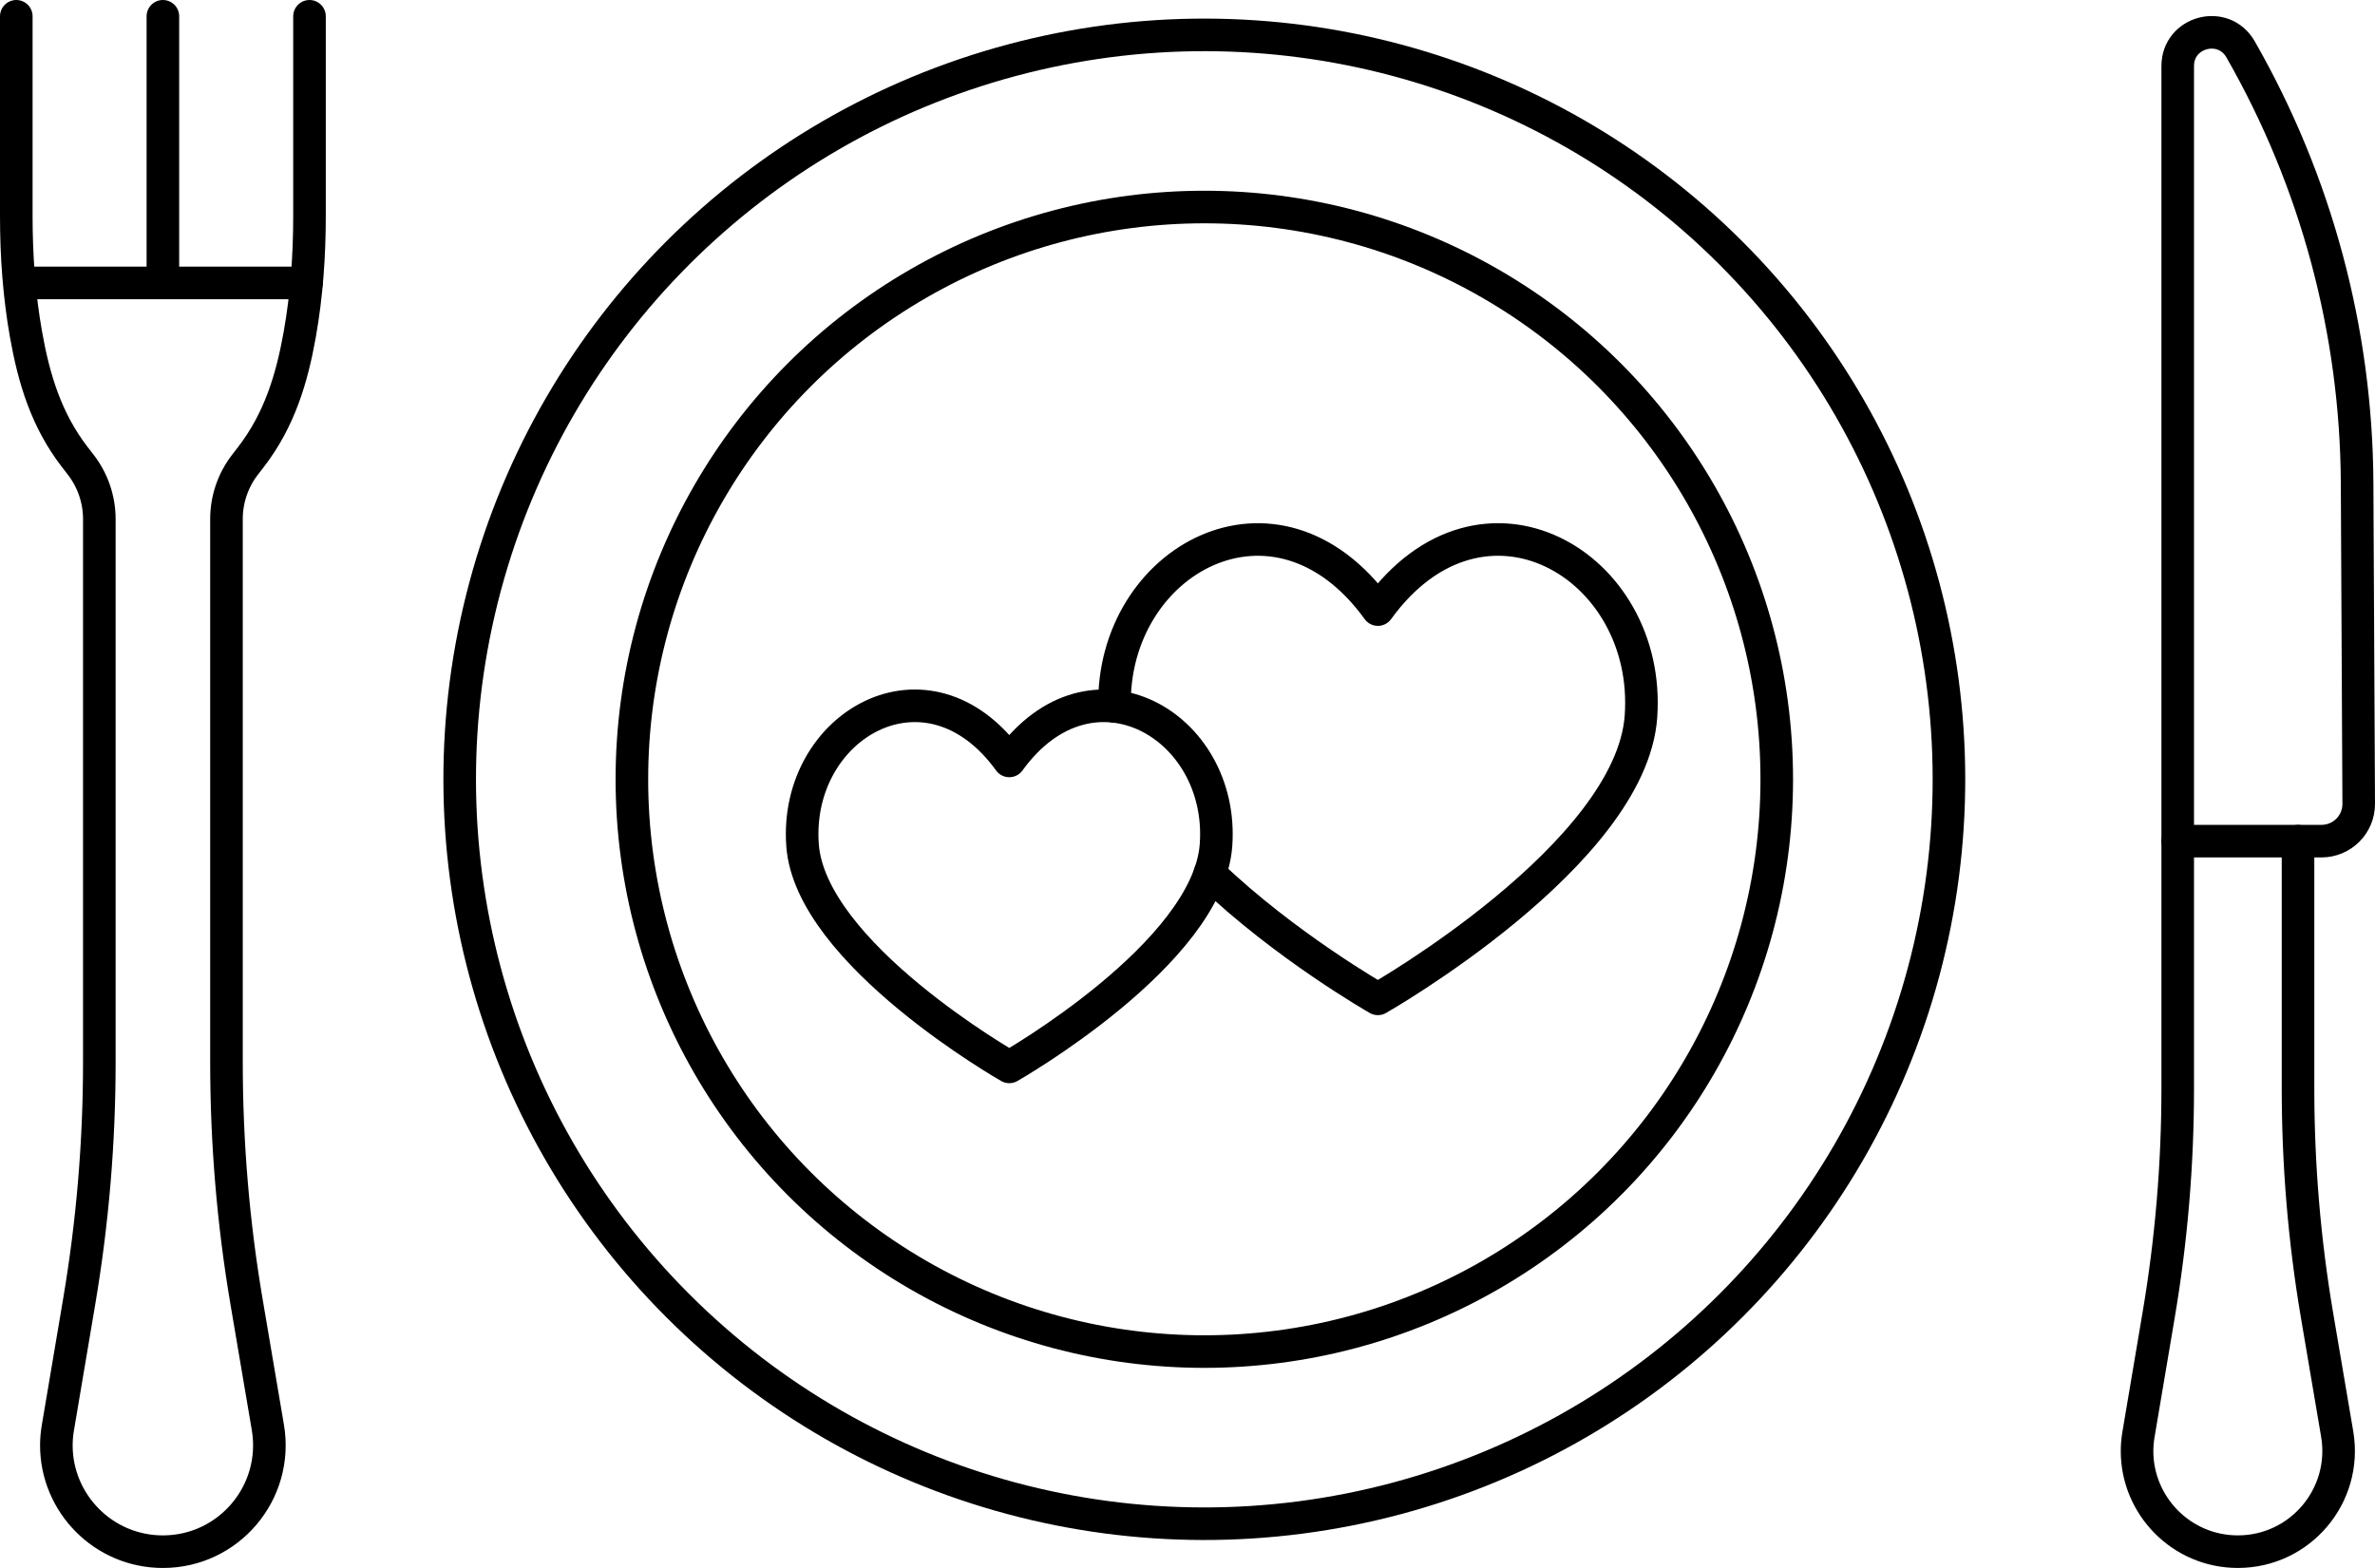
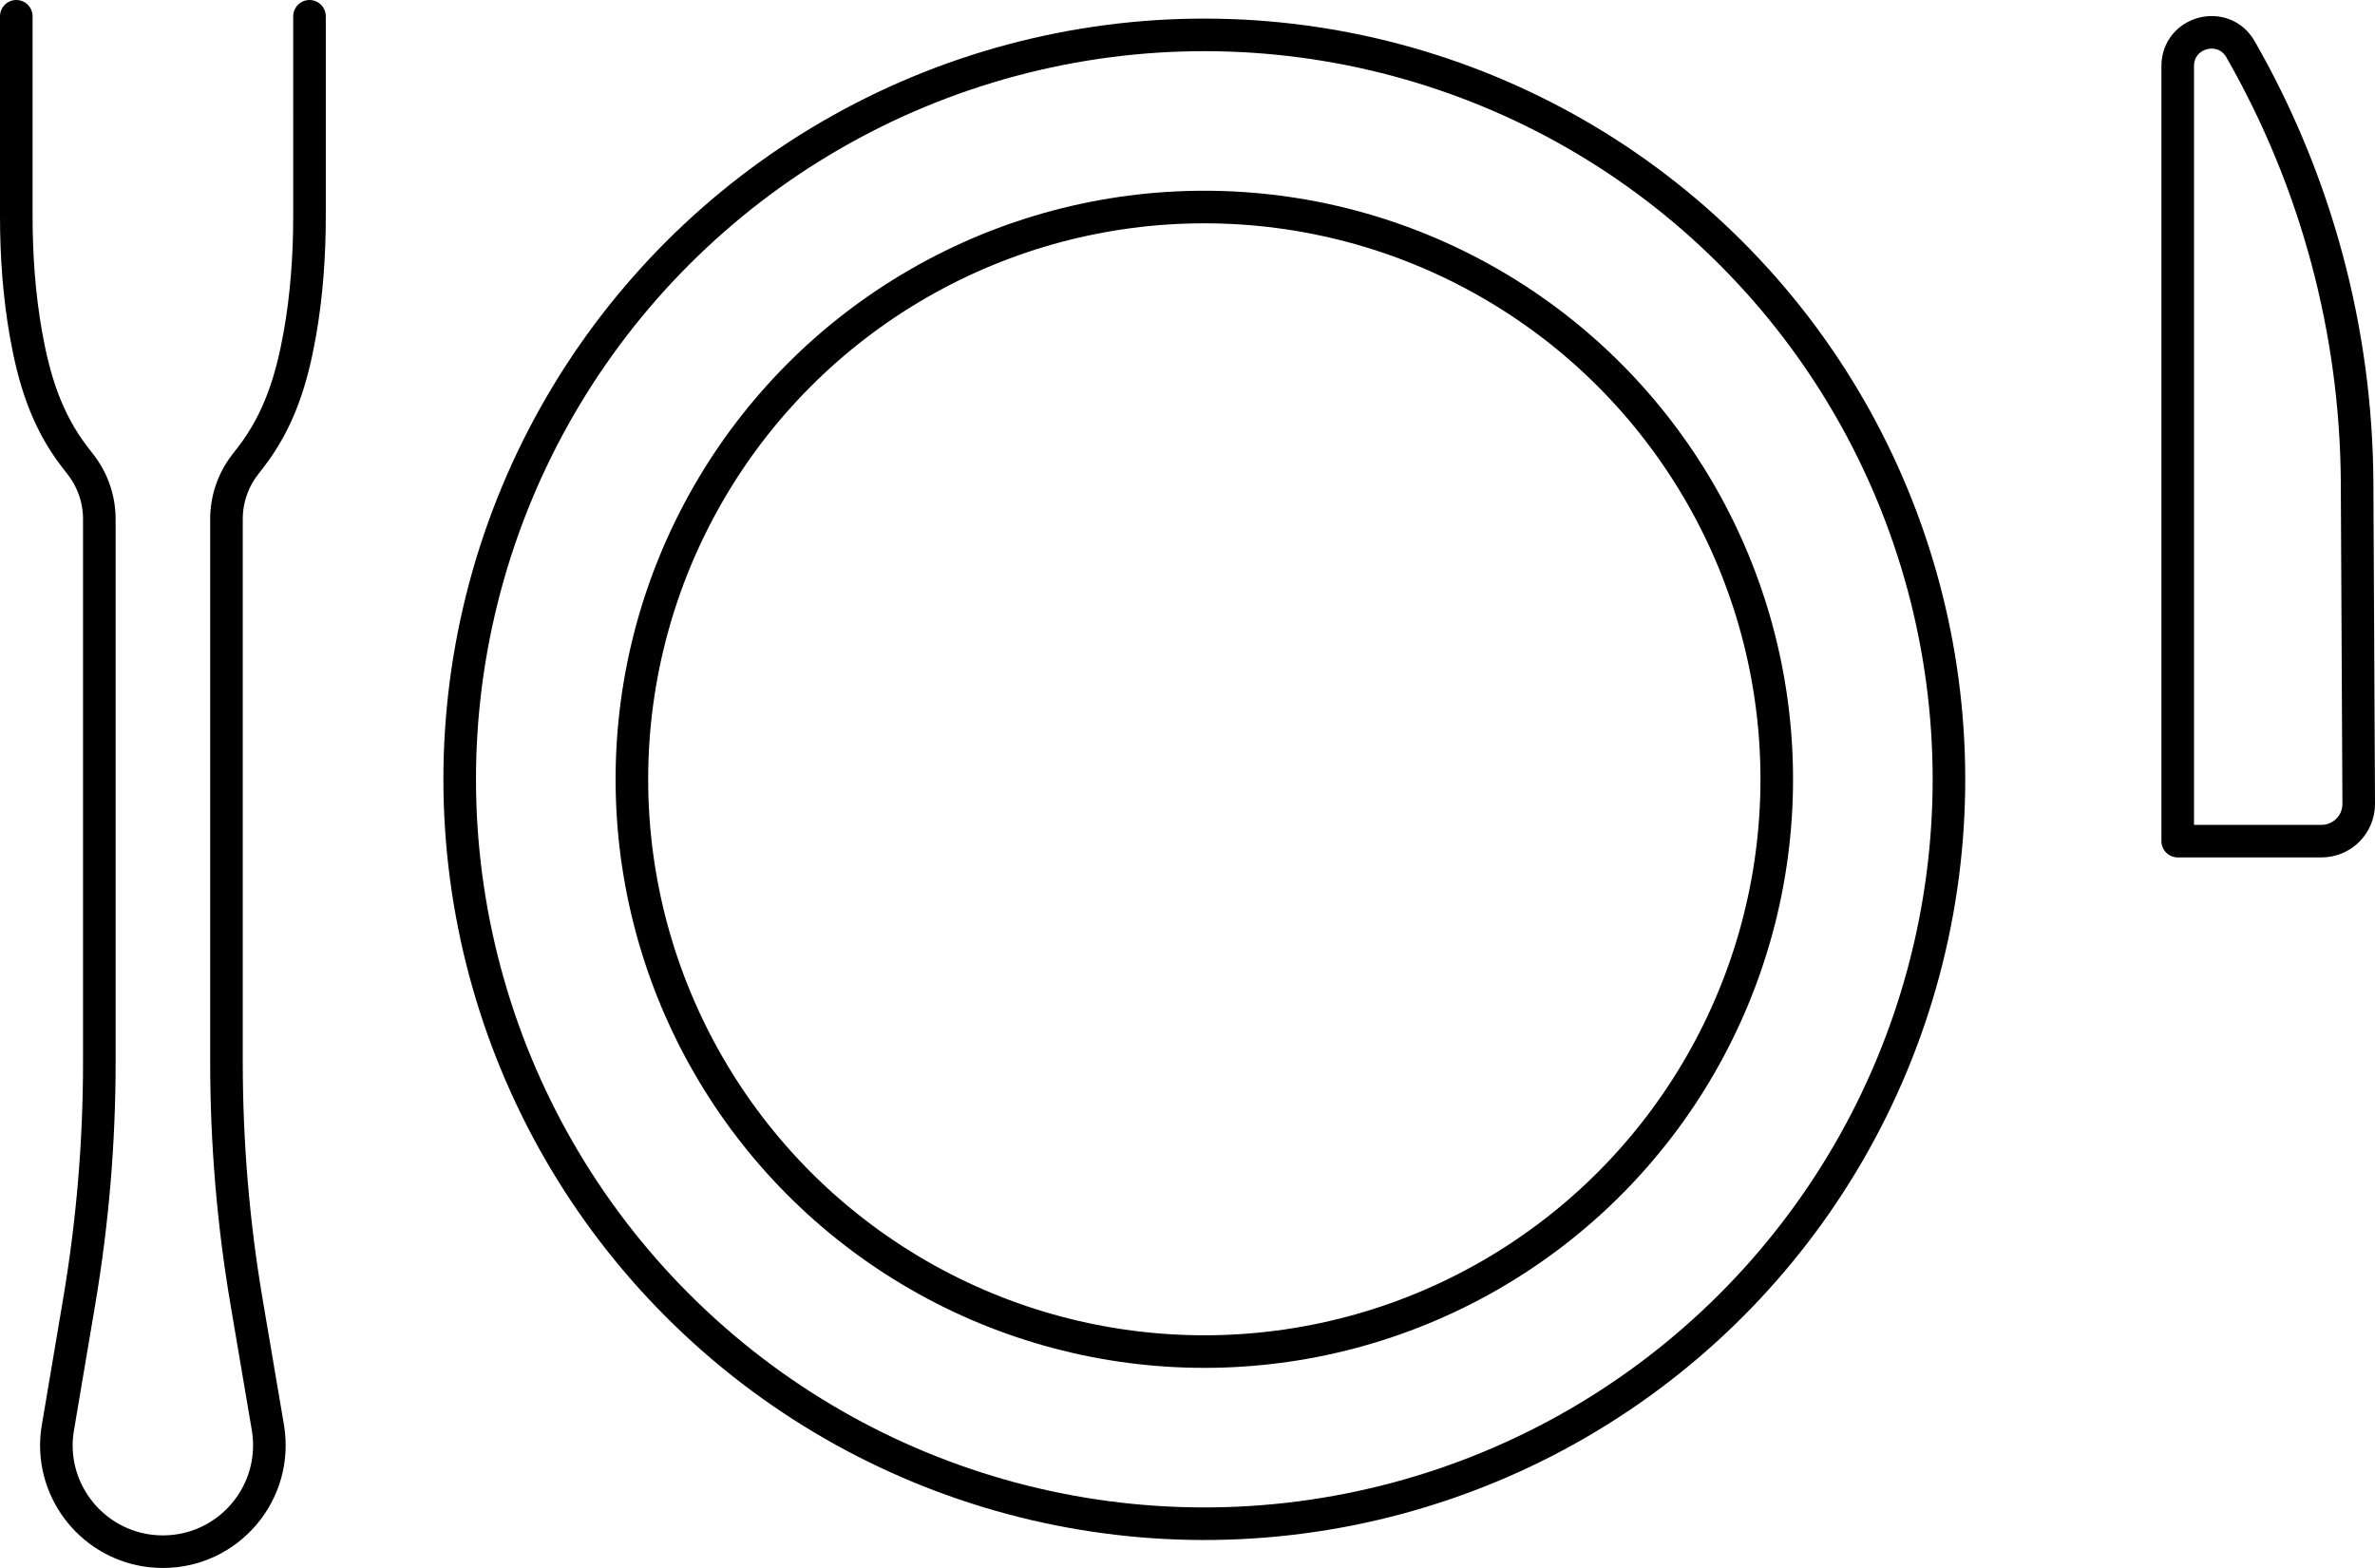
<svg xmlns="http://www.w3.org/2000/svg" id="b" data-name="Réteg 2" width="255.13" height="168.482" viewBox="0 0 255.13 168.482">
  <g id="c" data-name="—ŽÓť_2">
    <g>
      <g>
        <path d="M233.937,90.383V7.095c0-3.704,4.91-5.011,6.75-1.796h0c8.125,14.193,12.439,30.247,12.521,46.602l.172,34.469c.011,2.213-1.78,4.013-3.993,4.013h-15.45Z" fill="none" stroke="#000" stroke-linecap="round" stroke-linejoin="round" stroke-width="3.5" />
-         <path d="M233.937,90.386v26.587c0,8.165-.687,16.308-2.052,24.356l-2.157,12.775c-.106.613-.159,1.227-.159,1.83,0,5.848,4.759,10.798,10.83,10.798,6.694,0,11.781-6.018,10.671-12.627l-2.168-12.775c-1.364-8.048-2.041-16.191-2.041-24.356v-26.587" fill="none" stroke="#000" stroke-linecap="round" stroke-linejoin="round" stroke-width="3.5" />
      </g>
      <g>
        <path d="M1.75,1.75v21.438c0,4.265.298,8.532,1.042,12.732.838,4.732,2.163,9.199,5.24,13.187l.64.827c1.295,1.674,1.998,3.73,1.998,5.846v58.365c0,8.629-.727,17.235-2.168,25.741l-2.28,13.502c-.112.648-.168,1.296-.168,1.934,0,6.181,5.03,11.412,11.445,11.412,7.075,0,12.451-6.36,11.277-13.345l-2.291-13.502c-1.442-8.506-2.157-17.112-2.157-25.741v-58.376c0-2.109.698-4.16,1.986-5.83l.641-.832c3.07-3.979,4.401-8.435,5.242-13.156.751-4.215,1.05-8.499,1.05-12.781V1.75" fill="none" stroke="#000" stroke-linecap="round" stroke-linejoin="round" stroke-width="3.5" />
-         <line x1="17.498" y1="1.75" x2="17.498" y2="30.402" fill="none" stroke="#000" stroke-linecap="round" stroke-linejoin="round" stroke-width="3.5" />
-         <line x1="2.868" y1="30.402" x2="32.929" y2="30.402" fill="none" stroke="#000" stroke-linecap="round" stroke-linejoin="round" stroke-width="3.5" />
      </g>
      <circle cx="129.372" cy="83.739" r="79.989" transform="translate(-21.32 116.007) rotate(-45)" fill="none" stroke="#000" stroke-linecap="round" stroke-linejoin="round" stroke-width="3.5" />
      <circle cx="129.372" cy="83.739" r="61.493" fill="none" stroke="#000" stroke-linecap="round" stroke-linejoin="round" stroke-width="3.5" />
-       <path d="M108.42,81.764c8.8-12.163,23.131-3.816,22.209,9.037-.838,11.677-22.209,23.84-22.209,23.84,0,0-21.371-12.163-22.209-23.84-.923-12.853,13.409-21.2,22.209-9.037Z" fill="none" stroke="#000" stroke-linecap="round" stroke-linejoin="round" stroke-width="3.5" />
-       <path d="M129.957,93.881c8.1,7.78,18.06,13.45,18.06,13.45,0,0,27.19-15.48,28.26-30.33,1.17-16.35-17.06-26.97-28.26-11.5-10.94-15.12-28.6-5.31-28.29,10.41" fill="none" stroke="#000" stroke-linecap="round" stroke-linejoin="round" stroke-width="3.5" />
    </g>
  </g>
</svg>